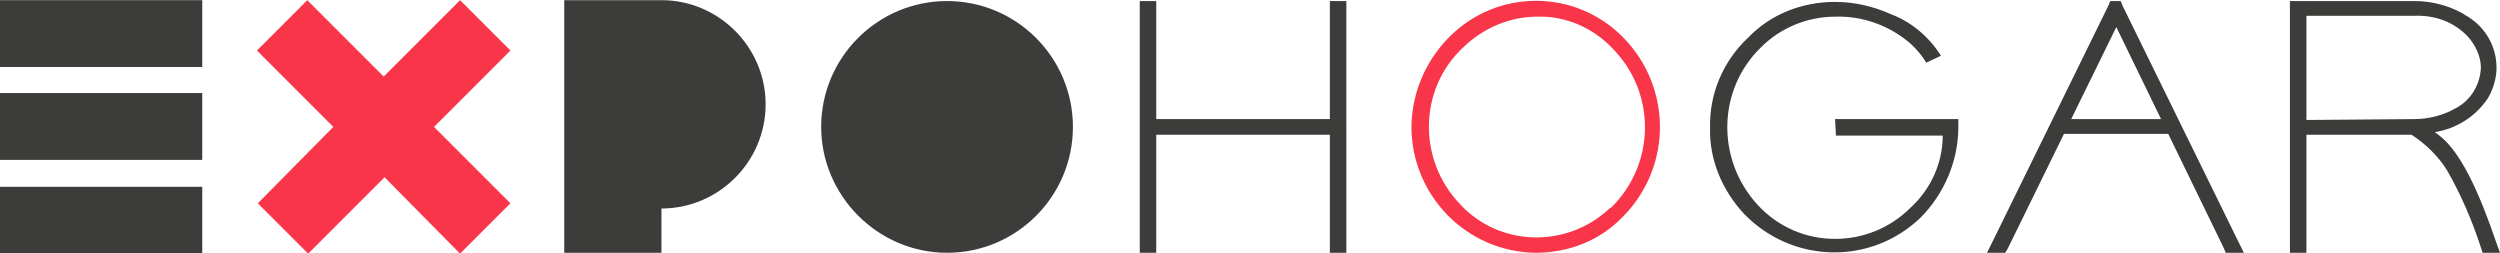
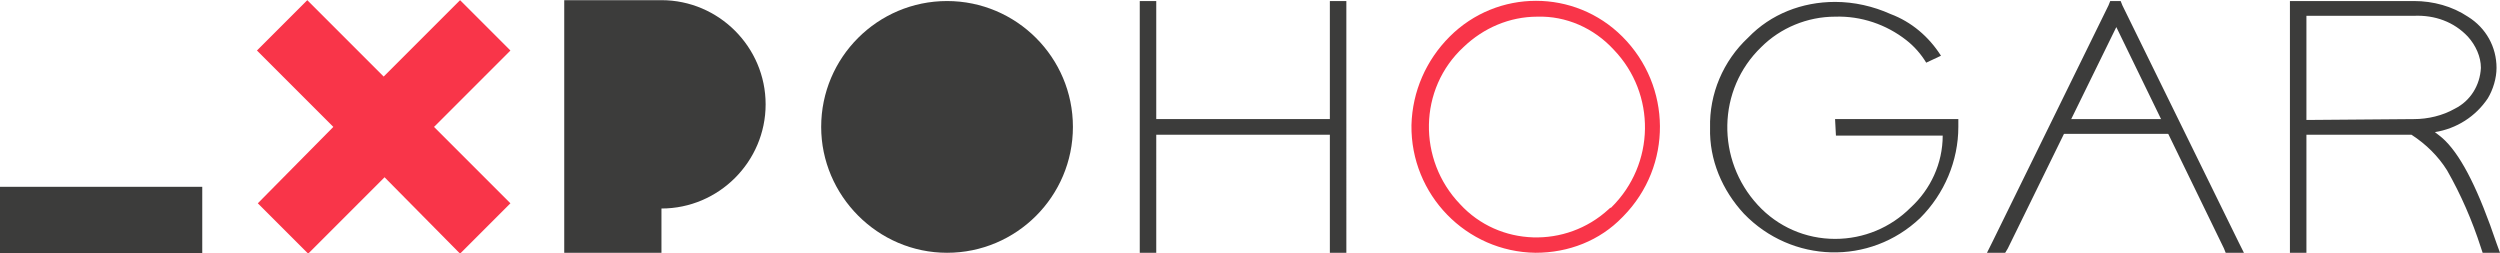
<svg xmlns="http://www.w3.org/2000/svg" version="1.1" id="Capa_1" x="0px" y="0px" viewBox="0 0 288 29.2" style="enable-background:new 0 0 288 29.2;" xml:space="preserve">
  <style type="text/css"> .st0{fill:#D0C6BC;} .st1{fill:#A9888D;} .st2{fill:#ADC9BB;} .st3{fill:#88B4C6;} .st4{opacity:0.5;} .st5{fill:#A9898F;} .st6{fill:#FFFFFF;} .st7{fill:#ADC9BC;} .st8{opacity:0.51;} .st9{fill:#86B5C7;} .st10{opacity:0.5;clip-path:url(#SVGID_00000119102269981780286400000007250135343452918151_);} .st11{clip-path:url(#SVGID_00000114038520425078071330000008624586734551531193_);} .st12{clip-path:url(#SVGID_00000098920444946903373400000014929225217230185151_);fill:#D0C6BC;} .st13{opacity:0.5;clip-path:url(#SVGID_00000013180524270040324890000005651578167435441806_);} .st14{clip-path:url(#SVGID_00000002352665420471723360000005194316635399904150_);fill:#A9888D;} .st15{opacity:0.5;clip-path:url(#SVGID_00000174560251907586682480000011110925129646135469_);} .st16{clip-path:url(#SVGID_00000040561197521266435490000012104218424845112480_);} .st17{clip-path:url(#SVGID_00000074401815741260168940000017436097543644670604_);fill:#ADC9BB;} .st18{clip-path:url(#SVGID_00000101821518799165850910000010886514113627565228_);fill:#ADC9BB;} .st19{opacity:0.5;clip-path:url(#SVGID_00000162352807149364627050000001925180315108388499_);} .st20{clip-path:url(#SVGID_00000030478795105535797530000010171403727086633905_);fill:#88B4C6;} .st21{clip-path:url(#SVGID_00000142135409264159672580000000453655211737079708_);fill:#FFFFFF;} .st22{fill:#1A1A1A;} .st23{fill:#F93549;} .st24{fill:#F7F1F1;} .st25{fill:#3C3C3B;} .st26{fill:#D1C7BD;} </style>
  <g id="Grupo_1" transform="translate(37 -124.88)">
-     <path id="Trazado_1" class="st25" d="M-37,124.9v7.7h23.3v-7.7H-37z" />
-     <path id="Trazado_2" class="st25" d="M-37,135.6v7.7h23.3v-7.7H-37z" />
    <path id="Trazado_3" class="st25" d="M-37,146.4v7.7h23.3v-7.7H-37z" />
    <path id="Trazado_4" class="st23" d="M-7.4,130.7l5.8-5.8l8.8,8.8l8.8-8.8l5.8,5.8l-8.8,8.8l8.8,8.8l-5.8,5.8l-8.7-8.8l-8.8,8.8 l-5.8-5.8l8.7-8.8L-7.4,130.7z" />
    <path id="Trazado_5" class="st25" d="M72.1,154c8,0,14.5-6.5,14.5-14.5c0-8-6.5-14.5-14.5-14.5c-8,0-14.5,6.5-14.5,14.5 c0,0,0,0,0,0C57.6,147.4,64.1,154,72.1,154z" />
    <path id="Trazado_6" class="st25" d="M39.2,148.9c6.6,0,12-5.4,12-12c0-6.6-5.4-12-12-12H28V154h11.2V148.9" />
-     <path id="Trazado_7" class="st25" d="M118.1,153.1v0.9h-1.9v-13.6h-20V154h-1.9v-29h1.9v13.6h20V125h1.9L118.1,153.1L118.1,153.1z M174.4,138.6h14.2v0.9c0,3.9-1.6,7.7-4.4,10.5c-5.8,5.5-14.8,5.2-20.3-0.5c-2.5-2.7-4-6.2-3.9-9.9c-0.1-3.9,1.5-7.7,4.4-10.4 c2.6-2.7,6.2-4.1,10-4.1c2.2,0,4.4,0.5,6.4,1.4c2.4,0.9,4.4,2.6,5.8,4.8l-1.7,0.8c-0.6-1-1.4-1.9-2.3-2.6c-2.3-1.8-5.2-2.8-8.2-2.7 c-3.2,0-6.3,1.3-8.5,3.5c-5.1,4.9-5.2,13-0.4,18.2c2.3,2.5,5.5,3.9,8.9,3.9c3.3,0,6.4-1.3,8.7-3.6c2.3-2.1,3.7-5.1,3.7-8.3h-12.3 L174.4,138.6L174.4,138.6z M194,154h-2.1l0.6-1.2l13.4-27.3l0.2-0.5h1.2l0.2,0.5l13.4,27.3l0.6,1.2h-2.1l-0.2-0.5L206.8,128 l-12.5,25.5L194,154L194,154z M244.7,141.1c2,2,3.9,5.9,5.9,11.8l0.4,1.1h-2l-0.2-0.6c-1-3.1-2.3-6.1-3.9-8.9c-1-1.6-2.4-3-4.1-4.1 h-12.1V154h-1.9v-14.5l0-13.6V125h1l13.3,0c2.2,0,4.4,0.6,6.2,1.8c2.1,1.3,3.3,3.5,3.3,5.9c0,1.2-0.4,2.5-1,3.5 c-1.4,2.1-3.6,3.5-6.1,3.9C243.9,140.4,244.3,140.7,244.7,141.1L244.7,141.1z M241.1,138.6c1.6,0,3.3-0.4,4.7-1.2 c1.8-0.9,2.9-2.7,3-4.7c0-1.3-0.6-2.6-1.5-3.6c-1.6-1.7-3.8-2.5-6.2-2.4h-12.4v12L241.1,138.6L241.1,138.6z" />
+     <path id="Trazado_7" class="st25" d="M118.1,153.1v0.9h-1.9v-13.6h-20V154h-1.9v-29h1.9v13.6h20V125h1.9L118.1,153.1L118.1,153.1z M174.4,138.6h14.2v0.9c0,3.9-1.6,7.7-4.4,10.5c-5.8,5.5-14.8,5.2-20.3-0.5c-2.5-2.7-4-6.2-3.9-9.9c-0.1-3.9,1.5-7.7,4.4-10.4 c2.6-2.7,6.2-4.1,10-4.1c2.2,0,4.4,0.5,6.4,1.4c2.4,0.9,4.4,2.6,5.8,4.8l-1.7,0.8c-0.6-1-1.4-1.9-2.3-2.6c-2.3-1.8-5.2-2.8-8.2-2.7 c-3.2,0-6.3,1.3-8.5,3.5c-5.1,4.9-5.2,13-0.4,18.2c2.3,2.5,5.5,3.9,8.9,3.9c3.3,0,6.4-1.3,8.7-3.6c2.3-2.1,3.7-5.1,3.7-8.3h-12.3 L174.4,138.6L174.4,138.6z M194,154h-2.1l0.6-1.2l13.4-27.3l0.2-0.5h1.2l0.2,0.5l13.4,27.3l0.6,1.2h-2.1l-0.2-0.5L206.8,128 l-12.5,25.5L194,154L194,154z M244.7,141.1c2,2,3.9,5.9,5.9,11.8l0.4,1.1h-2l-0.2-0.6c-1-3.1-2.3-6.1-3.9-8.9c-1-1.6-2.4-3-4.1-4.1 h-12.1V154h-1.9v-14.5l0-13.6V125h1l13.3,0c2.2,0,4.4,0.6,6.2,1.8c2.1,1.3,3.3,3.5,3.3,5.9c0,1.2-0.4,2.5-1,3.5 c-1.4,2.1-3.6,3.5-6.1,3.9C243.9,140.4,244.3,140.7,244.7,141.1L244.7,141.1z M241.1,138.6c1.6,0,3.3-0.4,4.7-1.2 c1.8-0.9,2.9-2.7,3-4.7c0-1.3-0.6-2.6-1.5-3.6c-1.6-1.7-3.8-2.5-6.2-2.4h-12.4v12L241.1,138.6z" />
    <path id="Trazado_8" class="st25" d="M213.7,138.6v1.7h-13.6v-1.7H213.7z" />
    <path id="Trazado_9" class="st23" d="M130,129.1c5.5-5.5,14.4-5.5,19.9,0c5.7,5.7,5.8,14.9,0.1,20.7c0,0-0.1,0.1-0.1,0.1 c-2.6,2.7-6.2,4.1-10,4.1c-8-0.1-14.4-6.7-14.3-14.7C125.7,135.4,127.3,131.8,130,129.1L130,129.1z M131.2,148.4 c4.5,4.9,12.2,5.1,17.1,0.6c0.1-0.1,0.2-0.2,0.3-0.2c5.1-5,5.2-13.1,0.3-18.2c-2.3-2.5-5.5-3.9-8.8-3.8c-3.2,0-6.2,1.3-8.5,3.5 C126.4,135.1,126.3,143.3,131.2,148.4z" />
  </g>
</svg>